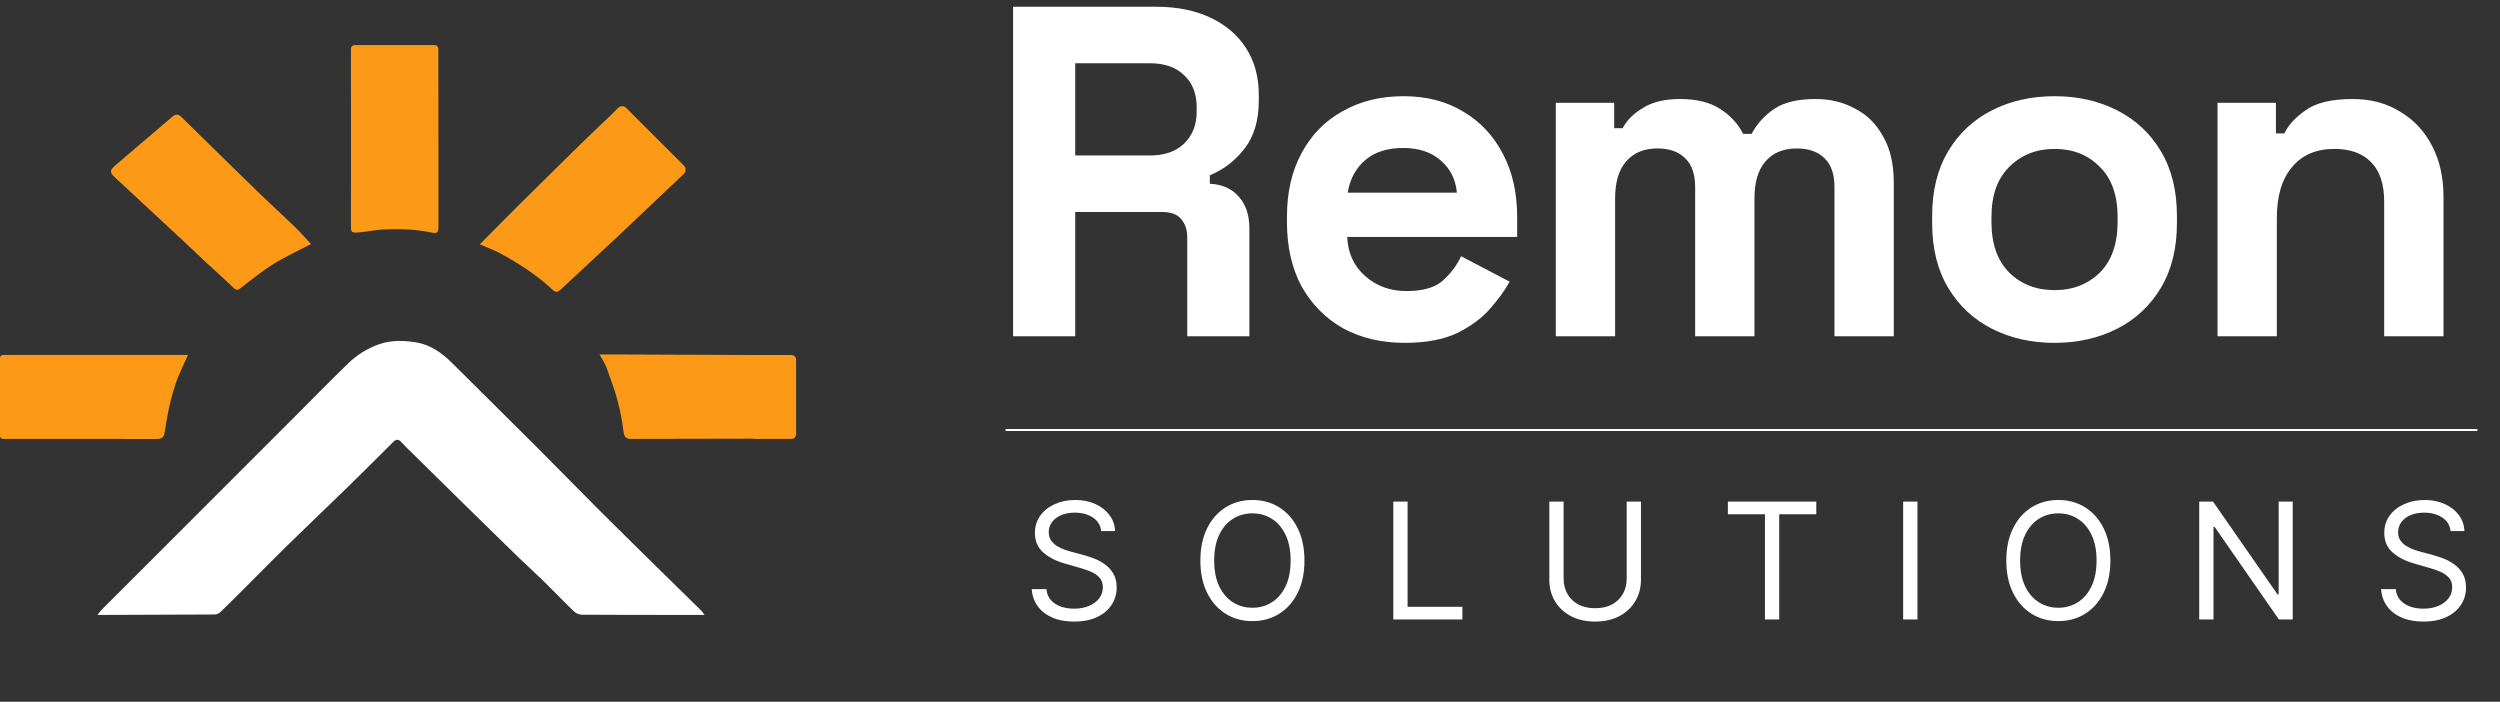
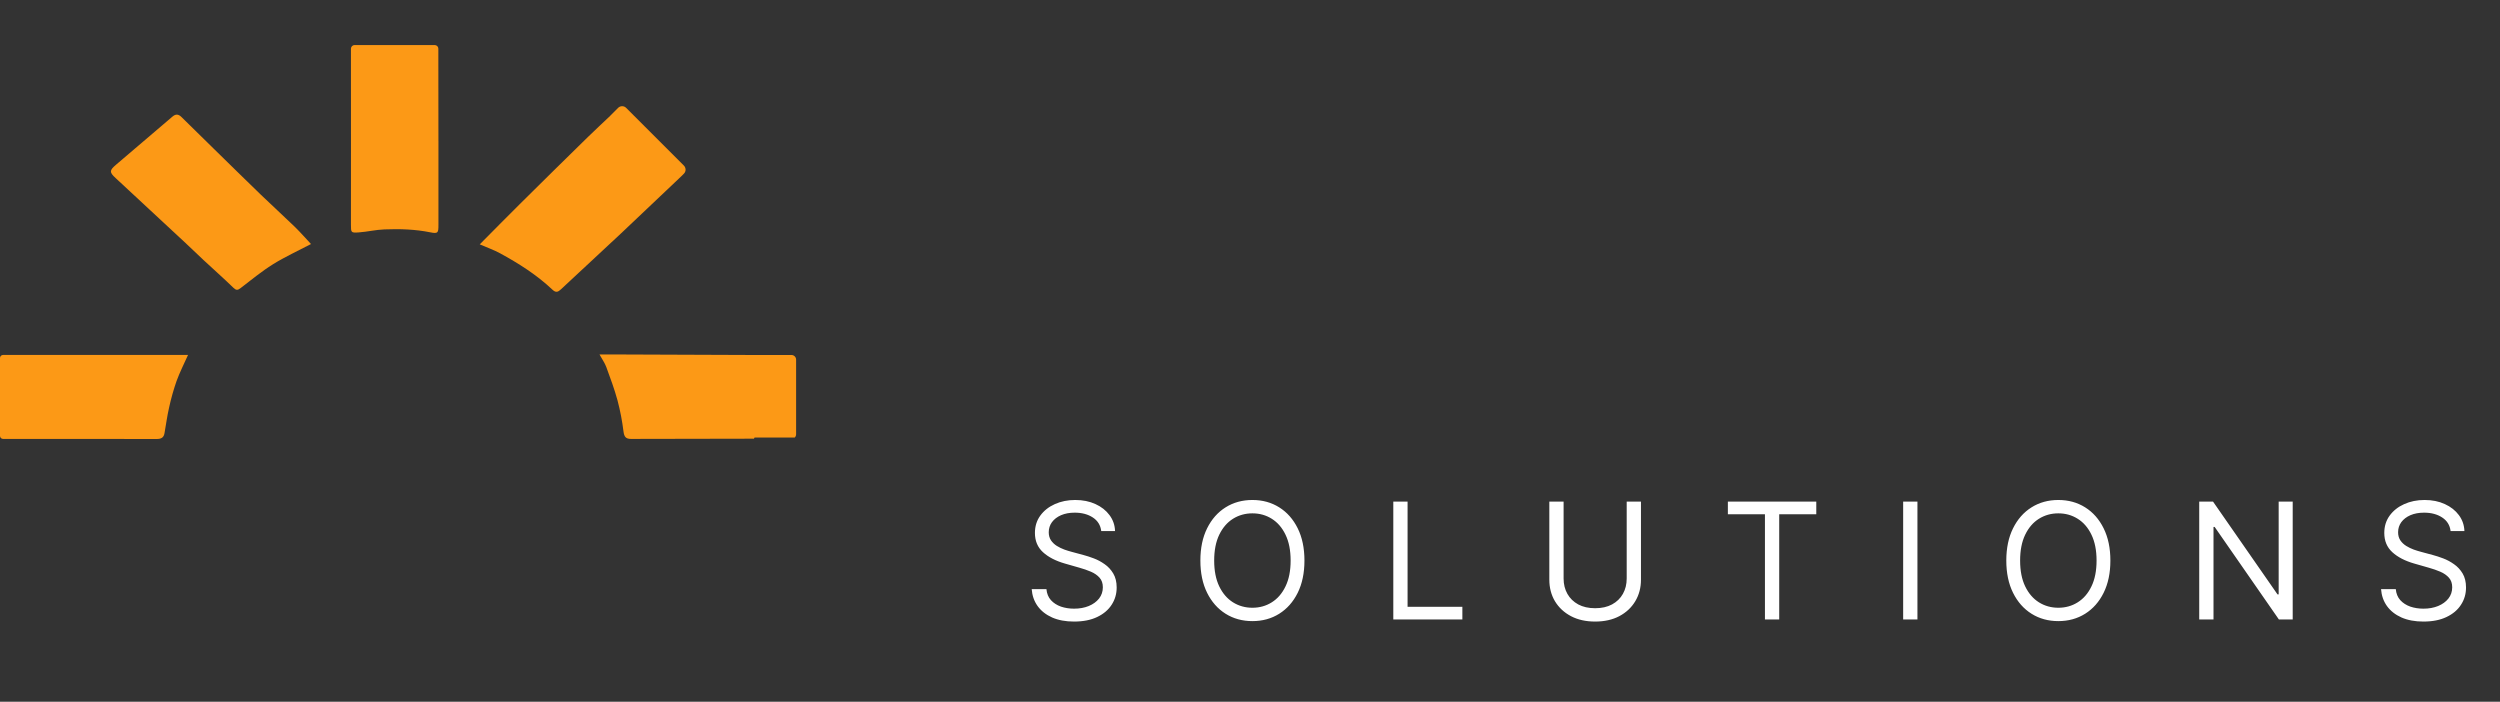
<svg xmlns="http://www.w3.org/2000/svg" width="171" height="48" viewBox="0 0 171 48" fill="none">
  <rect x="0" y="0" width="171" height="48" fill="#333333" stroke="none" />
  <g clip-path="url(#clip0_58_1308)">
-     <path d="M48.188 42.06H46.668C44.377 42.06 42.084 42.06 39.796 42.046C39.596 42.035 39.407 41.956 39.259 41.822C38.56 41.151 37.895 40.449 37.203 39.771C36.614 39.194 35.999 38.643 35.407 38.069C34.334 37.028 33.264 35.983 32.199 34.932C30.837 33.595 29.477 32.257 28.118 30.917C27.885 30.69 27.652 30.468 27.438 30.227C27.235 29.999 27.069 30.058 26.885 30.242C25.853 31.268 24.827 32.299 23.785 33.314C22.428 34.635 21.052 35.94 19.697 37.266C18.7 38.24 17.726 39.24 16.739 40.225C16.182 40.781 15.626 41.338 15.057 41.881C14.955 41.972 14.825 42.025 14.689 42.031C12.217 42.047 9.745 42.053 7.273 42.06H6.664C6.813 41.88 6.888 41.771 6.98 41.679C8.922 39.737 10.866 37.795 12.811 35.852C13.997 34.668 15.183 33.482 16.368 32.296C17.598 31.065 18.829 29.834 20.06 28.604C21.293 27.371 22.511 26.118 23.764 24.908C24.383 24.289 25.135 23.819 25.962 23.534C26.817 23.247 27.672 23.291 28.479 23.422C29.411 23.573 30.221 24.129 30.909 24.816C32.828 26.73 34.761 28.631 36.678 30.546C38.077 31.945 39.454 33.36 40.851 34.757C42.172 36.078 43.512 37.393 44.846 38.707C45.895 39.741 46.951 40.77 48.002 41.803C48.069 41.885 48.131 41.971 48.188 42.06Z" fill="white" />
-     <path d="M46.566 12.095L46.703 11.957C46.743 11.918 46.774 11.87 46.794 11.817C46.814 11.764 46.822 11.708 46.818 11.652C46.876 11.783 46.792 11.88 46.566 12.095Z" fill="#FC9916" />
    <path d="M21.273 16.692C20.363 17.17 19.482 17.57 18.668 18.078C17.891 18.563 17.177 19.154 16.446 19.714C16.252 19.862 16.15 19.861 15.964 19.682C15.298 19.036 14.603 18.42 13.922 17.788C13.508 17.404 13.105 17.012 12.692 16.623C11.1 15.141 9.506 13.66 7.911 12.182C7.479 11.782 7.473 11.663 7.933 11.27C9.217 10.174 10.506 9.083 11.787 7.983C12.026 7.777 12.21 7.802 12.422 8.014C13.135 8.722 13.855 9.424 14.574 10.127C15.662 11.19 16.742 12.256 17.837 13.313C18.598 14.047 19.382 14.756 20.141 15.493C20.54 15.88 20.908 16.303 21.273 16.692Z" fill="#FC9916" />
-     <path d="M54.454 24.603V29.702C54.454 29.787 54.421 29.869 54.361 29.929C54.3 29.989 54.219 30.022 54.134 30.022H51.61C51.576 30.023 51.542 30.017 51.51 30.006C48.727 30.006 45.944 30.012 43.161 30.022C42.798 30.022 42.695 29.871 42.647 29.514C42.559 28.795 42.422 28.083 42.237 27.383C42.028 26.613 41.747 25.86 41.472 25.11C41.374 24.84 41.201 24.597 41.006 24.246C41.517 24.246 41.938 24.246 42.355 24.246L51.289 24.281H54.133C54.176 24.281 54.218 24.289 54.257 24.305C54.296 24.322 54.331 24.345 54.361 24.375C54.391 24.405 54.414 24.441 54.43 24.48C54.446 24.519 54.455 24.561 54.454 24.603Z" fill="#FC9916" />
+     <path d="M54.454 24.603V29.702C54.454 29.787 54.421 29.869 54.361 29.929H51.61C51.576 30.023 51.542 30.017 51.51 30.006C48.727 30.006 45.944 30.012 43.161 30.022C42.798 30.022 42.695 29.871 42.647 29.514C42.559 28.795 42.422 28.083 42.237 27.383C42.028 26.613 41.747 25.86 41.472 25.11C41.374 24.84 41.201 24.597 41.006 24.246C41.517 24.246 41.938 24.246 42.355 24.246L51.289 24.281H54.133C54.176 24.281 54.218 24.289 54.257 24.305C54.296 24.322 54.331 24.345 54.361 24.375C54.391 24.405 54.414 24.441 54.43 24.48C54.446 24.519 54.455 24.561 54.454 24.603Z" fill="#FC9916" />
    <path d="M46.894 11.574C46.898 11.63 46.89 11.687 46.87 11.739C46.85 11.792 46.819 11.84 46.779 11.879L46.642 12.018L46.623 12.036L46.605 12.053L46.166 12.47C44.938 13.637 43.708 14.802 42.476 15.966C41.112 17.246 39.735 18.512 38.369 19.789C38.171 19.973 38.026 20.041 37.787 19.815C36.723 18.809 35.496 18.029 34.213 17.329C33.776 17.092 33.302 16.926 32.815 16.714C33.733 15.79 34.625 14.881 35.529 13.985C37.086 12.441 38.648 10.902 40.215 9.369C40.712 8.883 41.225 8.414 41.726 7.934C41.735 7.923 41.743 7.913 41.753 7.904L42.277 7.38C42.313 7.343 42.356 7.314 42.404 7.294C42.451 7.274 42.502 7.264 42.554 7.264C42.605 7.264 42.656 7.274 42.704 7.294C42.751 7.314 42.794 7.343 42.83 7.38L46.778 11.327C46.844 11.393 46.885 11.481 46.891 11.575L46.894 11.574Z" fill="#FC9916" />
    <path d="M29.989 9.645C29.989 11.561 29.989 13.476 29.989 15.388C29.989 15.918 29.965 15.999 29.445 15.894C28.397 15.681 27.348 15.65 26.289 15.691C25.702 15.713 25.123 15.856 24.533 15.897C24.004 15.933 24.004 15.905 24.005 15.359C24.005 11.666 24.012 7.972 24.005 4.28C24.005 4.131 24.005 3.983 24.005 3.835V3.331C24.005 3.265 24.031 3.201 24.078 3.154C24.125 3.107 24.189 3.081 24.255 3.081H29.733C29.799 3.081 29.863 3.107 29.91 3.154C29.957 3.201 29.983 3.265 29.983 3.331V4.263C29.983 4.268 29.983 4.272 29.983 4.277C29.99 6.064 29.988 7.854 29.988 9.644L29.989 9.645Z" fill="#FC9916" />
    <path d="M24.001 4.28C24.001 4.275 24.001 4.27 24.001 4.265V3.832C24.001 3.987 24.001 4.131 24.001 4.28Z" fill="#FC9916" />
    <path d="M12.861 24.279C12.587 24.893 12.294 25.463 12.078 26.06C11.871 26.653 11.701 27.258 11.567 27.872C11.434 28.453 11.354 29.047 11.251 29.635C11.197 29.945 11.013 30.029 10.703 30.028C8.7 30.021 6.697 30.019 4.694 30.021H0.204C0.177 30.021 0.151 30.016 0.126 30.005C0.101 29.995 0.079 29.98 0.06 29.961C0.041 29.942 0.026 29.919 0.016 29.895C0.005 29.87 0 29.843 0 29.817V24.484C-3.89272e-07 24.43 0.022 24.378 0.06 24.339C0.098 24.301 0.15 24.279 0.204 24.279H12.861Z" fill="#FC9916" />
  </g>
-   <path d="M69.295 23V0.462H79.083C80.5 0.462 81.734 0.709 82.785 1.203C83.837 1.696 84.653 2.394 85.233 3.296C85.812 4.197 86.102 5.26 86.102 6.483V6.869C86.102 8.222 85.78 9.316 85.136 10.153C84.492 10.991 83.698 11.602 82.753 11.989V12.568C83.612 12.611 84.277 12.912 84.749 13.47C85.222 14.006 85.458 14.725 85.458 15.627V23H81.208V16.239C81.208 15.723 81.068 15.305 80.789 14.983C80.532 14.661 80.092 14.5 79.469 14.5H73.545V23H69.295ZM73.545 10.636H78.632C79.641 10.636 80.424 10.368 80.983 9.832C81.562 9.273 81.852 8.544 81.852 7.642V7.32C81.852 6.419 81.573 5.7 81.015 5.163C80.457 4.605 79.662 4.326 78.632 4.326H73.545V10.636ZM96.078 23.451C94.489 23.451 93.083 23.118 91.86 22.453C90.658 21.766 89.713 20.811 89.026 19.587C88.361 18.342 88.028 16.883 88.028 15.208V14.822C88.028 13.148 88.361 11.699 89.026 10.476C89.692 9.231 90.626 8.275 91.828 7.61C93.03 6.923 94.425 6.58 96.013 6.58C97.58 6.58 98.943 6.934 100.102 7.642C101.261 8.329 102.163 9.295 102.807 10.54C103.451 11.763 103.773 13.191 103.773 14.822V16.206H92.15C92.192 17.301 92.6 18.192 93.373 18.879C94.146 19.566 95.09 19.909 96.206 19.909C97.344 19.909 98.181 19.662 98.718 19.169C99.254 18.675 99.662 18.128 99.941 17.526L103.257 19.265C102.957 19.823 102.517 20.435 101.937 21.1C101.379 21.744 100.628 22.302 99.684 22.775C98.739 23.225 97.537 23.451 96.078 23.451ZM92.182 13.18H99.651C99.566 12.257 99.19 11.517 98.525 10.958C97.88 10.4 97.033 10.121 95.981 10.121C94.886 10.121 94.017 10.4 93.373 10.958C92.729 11.517 92.332 12.257 92.182 13.18ZM106.417 23V7.03H110.41V8.769H110.989C111.268 8.232 111.73 7.771 112.374 7.385C113.018 6.977 113.866 6.773 114.917 6.773C116.055 6.773 116.967 6.998 117.654 7.449C118.341 7.878 118.867 8.447 119.232 9.155H119.811C120.176 8.469 120.691 7.9 121.357 7.449C122.022 6.998 122.967 6.773 124.19 6.773C125.177 6.773 126.068 6.987 126.862 7.417C127.678 7.825 128.322 8.458 128.794 9.316C129.288 10.153 129.535 11.216 129.535 12.504V23H125.478V12.794C125.478 11.914 125.253 11.259 124.802 10.83C124.351 10.379 123.718 10.153 122.902 10.153C121.979 10.153 121.26 10.454 120.745 11.055C120.251 11.634 120.005 12.472 120.005 13.566V23H115.948V12.794C115.948 11.914 115.722 11.259 115.272 10.83C114.821 10.379 114.188 10.153 113.372 10.153C112.449 10.153 111.73 10.454 111.215 11.055C110.721 11.634 110.474 12.472 110.474 13.566V23H106.417ZM140.53 23.451C138.942 23.451 137.515 23.129 136.248 22.485C134.982 21.841 133.984 20.907 133.254 19.684C132.524 18.46 132.159 16.99 132.159 15.273V14.758C132.159 13.04 132.524 11.57 133.254 10.347C133.984 9.123 134.982 8.189 136.248 7.546C137.515 6.902 138.942 6.58 140.53 6.58C142.119 6.58 143.546 6.902 144.813 7.546C146.079 8.189 147.077 9.123 147.807 10.347C148.537 11.57 148.902 13.04 148.902 14.758V15.273C148.902 16.99 148.537 18.46 147.807 19.684C147.077 20.907 146.079 21.841 144.813 22.485C143.546 23.129 142.119 23.451 140.53 23.451ZM140.53 19.845C141.775 19.845 142.806 19.448 143.621 18.653C144.437 17.838 144.845 16.679 144.845 15.176V14.854C144.845 13.352 144.437 12.203 143.621 11.409C142.827 10.594 141.797 10.186 140.53 10.186C139.286 10.186 138.255 10.594 137.44 11.409C136.624 12.203 136.216 13.352 136.216 14.854V15.176C136.216 16.679 136.624 17.838 137.44 18.653C138.255 19.448 139.286 19.845 140.53 19.845ZM151.68 23V7.03H155.673V9.123H156.252C156.51 8.565 156.993 8.039 157.701 7.546C158.409 7.03 159.483 6.773 160.921 6.773C162.166 6.773 163.25 7.063 164.173 7.642C165.117 8.2 165.847 8.984 166.362 9.992C166.877 10.98 167.135 12.139 167.135 13.47V23H163.078V13.792C163.078 12.59 162.778 11.688 162.177 11.087C161.597 10.486 160.76 10.186 159.665 10.186C158.42 10.186 157.454 10.604 156.767 11.441C156.081 12.257 155.737 13.405 155.737 14.886V23H151.68Z" fill="white" />
  <path d="M75.325 36.326C75.277 35.927 75.086 35.617 74.75 35.396C74.414 35.176 74.001 35.066 73.513 35.066C73.156 35.066 72.844 35.123 72.576 35.239C72.311 35.354 72.104 35.513 71.954 35.715C71.807 35.917 71.734 36.147 71.734 36.404C71.734 36.62 71.785 36.805 71.887 36.959C71.992 37.112 72.126 37.239 72.289 37.341C72.451 37.441 72.622 37.524 72.801 37.59C72.979 37.653 73.143 37.704 73.293 37.743L74.112 37.964C74.322 38.019 74.555 38.095 74.813 38.192C75.073 38.289 75.321 38.422 75.557 38.59C75.796 38.755 75.993 38.968 76.147 39.227C76.302 39.487 76.38 39.806 76.38 40.184C76.38 40.62 76.266 41.014 76.037 41.365C75.811 41.717 75.481 41.997 75.045 42.204C74.612 42.412 74.085 42.515 73.466 42.515C72.889 42.515 72.388 42.422 71.966 42.236C71.546 42.049 71.215 41.789 70.974 41.456C70.735 41.123 70.6 40.736 70.568 40.295H71.576C71.602 40.599 71.705 40.851 71.883 41.05C72.064 41.247 72.293 41.394 72.568 41.492C72.847 41.586 73.146 41.633 73.466 41.633C73.839 41.633 74.174 41.573 74.47 41.452C74.767 41.329 75.002 41.158 75.175 40.94C75.348 40.72 75.435 40.462 75.435 40.169C75.435 39.901 75.36 39.683 75.21 39.515C75.061 39.347 74.864 39.21 74.62 39.105C74.376 39 74.112 38.909 73.828 38.83L72.836 38.546C72.206 38.365 71.707 38.107 71.34 37.771C70.972 37.435 70.789 36.995 70.789 36.452C70.789 36 70.911 35.606 71.155 35.27C71.401 34.932 71.732 34.669 72.147 34.483C72.564 34.294 73.03 34.199 73.545 34.199C74.064 34.199 74.526 34.292 74.931 34.479C75.335 34.663 75.655 34.915 75.891 35.235C76.13 35.555 76.256 35.919 76.269 36.326H75.325ZM89.224 38.342C89.224 39.192 89.071 39.927 88.764 40.547C88.457 41.166 88.035 41.644 87.5 41.98C86.964 42.316 86.353 42.484 85.665 42.484C84.977 42.484 84.366 42.316 83.83 41.98C83.295 41.644 82.873 41.166 82.566 40.547C82.259 39.927 82.106 39.192 82.106 38.342C82.106 37.491 82.259 36.756 82.566 36.137C82.873 35.517 83.295 35.039 83.83 34.703C84.366 34.367 84.977 34.199 85.665 34.199C86.353 34.199 86.964 34.367 87.5 34.703C88.035 35.039 88.457 35.517 88.764 36.137C89.071 36.756 89.224 37.491 89.224 38.342ZM88.279 38.342C88.279 37.643 88.163 37.054 87.929 36.574C87.698 36.093 87.384 35.73 86.988 35.483C86.594 35.236 86.153 35.113 85.665 35.113C85.177 35.113 84.734 35.236 84.338 35.483C83.944 35.73 83.631 36.093 83.397 36.574C83.166 37.054 83.05 37.643 83.05 38.342C83.05 39.04 83.166 39.629 83.397 40.109C83.631 40.59 83.944 40.953 84.338 41.2C84.734 41.447 85.177 41.57 85.665 41.57C86.153 41.57 86.594 41.447 86.988 41.2C87.384 40.953 87.698 40.59 87.929 40.109C88.163 39.629 88.279 39.04 88.279 38.342ZM95.302 42.373V34.31H96.278V41.507H100.026V42.373H95.302ZM111.266 34.31H112.242V39.649C112.242 40.2 112.112 40.692 111.852 41.125C111.595 41.556 111.231 41.896 110.762 42.145C110.292 42.392 109.74 42.515 109.108 42.515C108.475 42.515 107.924 42.392 107.454 42.145C106.984 41.896 106.619 41.556 106.359 41.125C106.102 40.692 105.974 40.2 105.974 39.649V34.31H106.95V39.57C106.95 39.964 107.037 40.314 107.21 40.621C107.383 40.926 107.63 41.166 107.95 41.342C108.273 41.515 108.659 41.602 109.108 41.602C109.557 41.602 109.943 41.515 110.265 41.342C110.588 41.166 110.835 40.926 111.006 40.621C111.179 40.314 111.266 39.964 111.266 39.57V34.31ZM118.186 35.176V34.31H124.234V35.176H121.698V42.373H120.722V35.176H118.186ZM131.153 34.31V42.373H130.176V34.31H131.153ZM144.35 38.342C144.35 39.192 144.196 39.927 143.889 40.547C143.582 41.166 143.161 41.644 142.625 41.98C142.09 42.316 141.478 42.484 140.79 42.484C140.103 42.484 139.491 42.316 138.956 41.98C138.42 41.644 137.999 41.166 137.692 40.547C137.385 39.927 137.231 39.192 137.231 38.342C137.231 37.491 137.385 36.756 137.692 36.137C137.999 35.517 138.42 35.039 138.956 34.703C139.491 34.367 140.103 34.199 140.79 34.199C141.478 34.199 142.09 34.367 142.625 34.703C143.161 35.039 143.582 35.517 143.889 36.137C144.196 36.756 144.35 37.491 144.35 38.342ZM143.405 38.342C143.405 37.643 143.288 37.054 143.055 36.574C142.824 36.093 142.51 35.73 142.113 35.483C141.72 35.236 141.279 35.113 140.79 35.113C140.302 35.113 139.86 35.236 139.464 35.483C139.07 35.73 138.756 36.093 138.523 36.574C138.292 37.054 138.176 37.643 138.176 38.342C138.176 39.04 138.292 39.629 138.523 40.109C138.756 40.59 139.07 40.953 139.464 41.2C139.86 41.447 140.302 41.57 140.79 41.57C141.279 41.57 141.72 41.447 142.113 41.2C142.51 40.953 142.824 40.59 143.055 40.109C143.288 39.629 143.405 39.04 143.405 38.342ZM156.821 34.31V42.373H155.877L151.482 36.042H151.404V42.373H150.427V34.31H151.372L155.782 40.657H155.861V34.31H156.821ZM167.621 36.326C167.573 35.927 167.382 35.617 167.046 35.396C166.71 35.176 166.298 35.066 165.809 35.066C165.452 35.066 165.14 35.123 164.872 35.239C164.607 35.354 164.4 35.513 164.25 35.715C164.103 35.917 164.03 36.147 164.03 36.404C164.03 36.62 164.081 36.805 164.183 36.959C164.288 37.112 164.422 37.239 164.585 37.341C164.748 37.441 164.918 37.524 165.097 37.59C165.275 37.653 165.439 37.704 165.589 37.743L166.408 37.964C166.618 38.019 166.851 38.095 167.109 38.192C167.369 38.289 167.617 38.422 167.853 38.59C168.092 38.755 168.289 38.968 168.444 39.227C168.598 39.487 168.676 39.806 168.676 40.184C168.676 40.62 168.562 41.014 168.333 41.365C168.108 41.717 167.777 41.997 167.341 42.204C166.908 42.412 166.382 42.515 165.762 42.515C165.185 42.515 164.685 42.422 164.262 42.236C163.842 42.049 163.511 41.789 163.27 41.456C163.031 41.123 162.896 40.736 162.864 40.295H163.872C163.898 40.599 164.001 40.851 164.179 41.05C164.36 41.247 164.589 41.394 164.864 41.492C165.143 41.586 165.442 41.633 165.762 41.633C166.135 41.633 166.47 41.573 166.766 41.452C167.063 41.329 167.298 41.158 167.471 40.94C167.644 40.72 167.731 40.462 167.731 40.169C167.731 39.901 167.656 39.683 167.506 39.515C167.357 39.347 167.16 39.21 166.916 39.105C166.672 39 166.408 38.909 166.124 38.83L165.132 38.546C164.502 38.365 164.003 38.107 163.636 37.771C163.268 37.435 163.085 36.995 163.085 36.452C163.085 36 163.207 35.606 163.451 35.27C163.698 34.932 164.028 34.669 164.443 34.483C164.86 34.294 165.326 34.199 165.841 34.199C166.361 34.199 166.823 34.292 167.227 34.479C167.631 34.663 167.951 34.915 168.188 35.235C168.426 35.555 168.552 35.919 168.566 36.326H167.621Z" fill="white" />
-   <path d="M68.835 29.413H169.394" stroke="white" stroke-width="0.138" stroke-linecap="round" />
  <defs>
    <clipPath id="clip0_58_1308">
      <rect width="54.458" height="38.979" fill="white" transform="translate(0 3.081)" />
    </clipPath>
  </defs>
</svg>